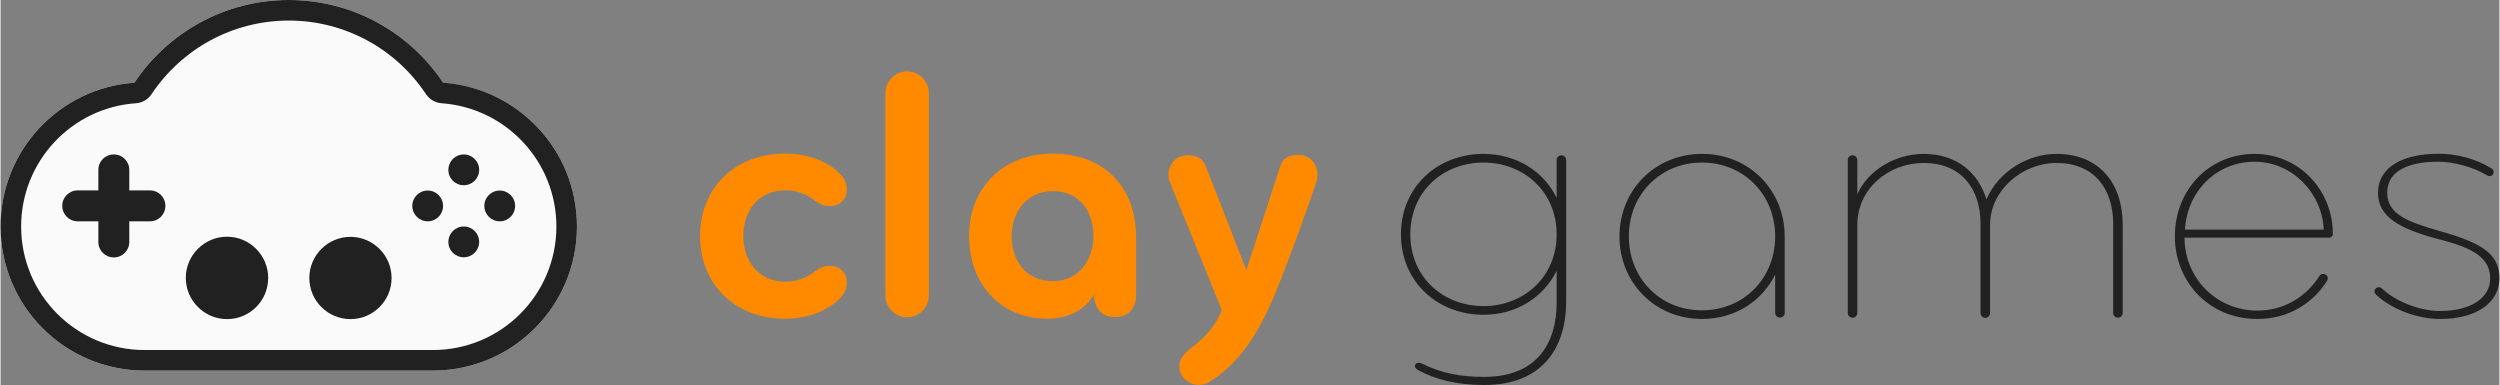
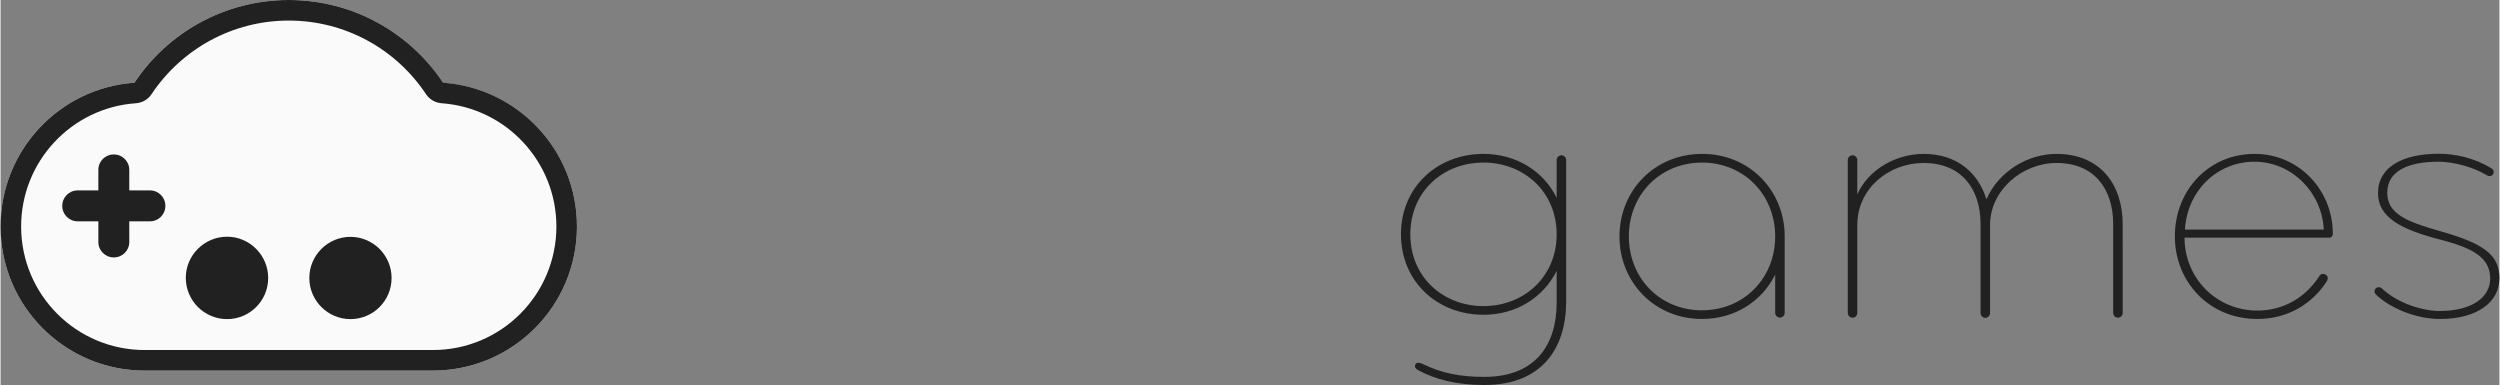
<svg xmlns="http://www.w3.org/2000/svg" id="Layer_1" viewBox="0 0 1786.2 275.2" width="2500" height="385">
  <rect x="0" y="0" width="1786.2" height="275.2" fill="#808080" stroke="none" />
  <style>.st0{fill:#ff8a00}.st1{fill:#212121}.st2{fill:#fafafa}</style>
  <title>combo_games_orange_vector</title>
  <g id="Combined">
    <g id="combo_games_orange">
      <g id="clay-_x2B_-io-_x2B_-Logo" transform="translate(118 126)">
-         <path id="clay" class="st0" d="M442.8-16.2c-37.4 0-60.8 26-60.8 59s23.5 59 60.8 59c18.3 0 32.2-7 39.7-15.2 2.8-3.1 4.4-6.2 4.4-10.6 0-7-4.9-11.9-12.1-11.9-4.1 0-6.7 1-9.5 3.1-4.1 3.1-11.1 8.2-22.2 8.2-19.8 0-30.2-15.5-30.2-32.7S423.2 10 443.1 10c11.1 0 18 5.2 22.2 8.2 2.8 2.1 5.4 3.1 9.5 3.1 7.2 0 12.1-4.9 12.1-11.9 0-4.4-1.5-7.5-4.4-10.6-7.4-8.1-21.4-15-39.7-15zm71.7 101.5c0 8.5 7 15.5 15.5 15.5s15.5-7 15.5-15.5V-59.5c0-8.5-7-15.5-15.5-15.5s-15.5 7-15.5 15.5V85.3zm179.1-42.5c0-35.3-23.2-59-59.5-59-34.8 0-59.8 23.7-59.8 59 0 32.5 20.9 59 55.9 59 16.2 0 27.6-7.2 33.5-17.3v.5c0 8.2 4.6 15.7 15 15.7 10.1 0 15-7.5 15-15.7V42.8zm-30.4 0c0 17.3-10.6 32.2-29.1 32.2-19.3 0-29.4-15-29.4-32.2 0-18 11.6-32.2 29.4-32.2 18.3 0 29.1 13.4 29.1 32.2zM793.4 83c11.9-29.4 22.4-58.8 28.9-78.4.5-1.3 1-3.6 1-5.7 0-7.7-5.4-14.2-13.7-14.2-7.5 0-11.3 3.1-12.9 8.2l-24.2 74.2-28.9-74c-2.1-5.2-6.2-8.2-12.9-8.2-8.2 0-13.9 6.4-13.9 14.2 0 2.1.5 3.9 1.3 5.7l36.9 91c-5.7 12.9-12.1 19.3-22.9 27.8-4.9 3.9-7.5 7.2-7.5 12.6 0 7 6.4 12.9 13.9 12.9 2.6 0 4.9-.5 7-1.8 21.1-12.7 35.8-34.4 47.9-64.3z" />
        <path id="games" class="st1" d="M889.7 41.5c0-30.7 23.5-51.3 52.3-51.3 28.9 0 52.3 20.9 52.3 51.3S970.9 92.8 942 92.8c-28.8 0-52.3-20.6-52.3-51.3zm6.2 97.4c11.6 6.2 26.6 10.3 46.7 10.3 41 0 58.5-26 58.5-59.8v-101c0-1.8-1.5-3.4-3.4-3.4-1.8 0-3.4 1.5-3.4 3.4v27.1C985.3-3.4 965.5-16 942-16c-33 0-59 23.7-59 57.5S909 99 942 99c23.5 0 42.8-12.4 52.3-31.4v22.7c0 29.4-14.4 53.1-51.8 53.1-17 0-30.4-2.6-44.1-9.3-1-.5-2.1-.8-3.1-.8-1.3 0-2.3 1-2.3 2.6.1 1.5 1.9 2.5 2.9 3zM1039.2 43c0 32.7 25 59 59 59 23.5 0 42.8-12.6 52.3-31.7v27.3c0 1.8 1.5 3.4 3.4 3.4s3.4-1.5 3.4-3.4V43c0-32.7-25-59-59-59-34.1 0-59.1 26.3-59.1 59zm6.7 0c0-29.9 22.4-52.8 52.3-52.8s52.3 22.9 52.3 52.8-22.4 52.8-52.3 52.8c-29.9.1-52.3-22.9-52.3-52.8zm346.2-9v63.7c0 1.8 1.5 3.4 3.4 3.4 1.8 0 3.4-1.5 3.4-3.4V34.3c0-28.6-16.2-50.3-47.4-50.3-19.8 0-41 11.9-50 32.5-5.7-18.8-20.9-32.5-44.9-32.5-19.1 0-39.2 10.6-47.4 28.9v-24.5c0-1.8-1.5-3.4-3.4-3.4s-3.4 1.5-3.4 3.4V97.7c0 1.8 1.5 3.4 3.4 3.4s3.4-1.5 3.4-3.4V34.8c0-25.8 22.2-44.3 47.4-44.3 27.3 0 40.7 18.8 40.7 43.6v63.7c0 1.8 1.5 3.4 3.4 3.4 1.8 0 3.4-1.5 3.4-3.4v-63c0-25 23.2-44.3 47.4-44.3 27.2-.1 40.6 18.8 40.6 43.5zm157 7c0-30.9-24-57-55.9-57-32.7 0-57 25.8-57 59 0 32.2 24.2 59 59 59 21.7 0 39.2-10.8 49.5-26.8.5-.8.8-1.5.8-2.3 0-1.8-1.5-3.1-3.4-3.1-1 0-1.8.3-2.6 1.5-10.1 15.7-26 24.7-44.3 24.7-29.6 0-52.1-23.5-52.1-52.1h102.6c2.1.2 3.4-.9 3.4-2.9zm-6.5-2.9h-99.2c1.5-27.1 22.4-48.5 49.7-48.5s48.5 22.8 49.5 48.5zm125.6 34.8c0-17-11.6-25-42.8-33.8-23.7-6.7-37.4-12.4-37.4-27.3 0-16 15.7-22.2 36.6-22.2 11.3 0 25.5 4.1 34.3 9.5.8.5 1.5.8 2.1.8 2.1 0 3.1-1.5 3.1-3.1 0-1-.5-1.8-1.8-2.6-11.9-7.2-25.3-10.3-37.6-10.3-25.3 0-43.3 9.3-43.3 28.1 0 17 15.5 25.8 44.6 33.3 24.2 6.2 35.6 13.4 35.6 27.8 0 13.4-13.1 23.2-36.1 23.2-12.6 0-30.2-5.7-41.2-16-.5-.5-1.3-1-2.3-1-1.8 0-3.1 1.3-3.1 3.1 0 .8.5 1.5 1 2.1 11.3 10.8 30.2 17.5 45.6 17.5 26.9.1 42.7-12.1 42.7-29.1z" />
        <g id="Logo">
          <path id="Cloud" class="st2" d="M-22.3-66.9C-75.8-63.1-118-18.6-118 35.9c0 56.9 46.1 103 103 103h206c56.9 0 103-46.1 103-103 0-54.4-42.2-99-95.7-102.7C174.6-102.5 134-126 88-126S1.4-102.5-22.3-66.9z" />
          <path id="Outline" class="st1" d="M-21.3-52.2c-46 3.2-82 41.6-82 88.1 0 48.8 39.5 88.3 88.3 88.3h206c48.8 0 88.3-39.5 88.3-88.3 0-46.4-36-84.8-82-88.1-4.5-.3-8.7-2.7-11.2-6.5-21.7-32.6-58.2-52.6-98.1-52.6s-76.3 20-98.1 52.6c-2.5 3.8-6.6 6.2-11.2 6.5zm-1-14.7C1.4-102.5 42-126 88-126s86.6 23.5 110.3 59.1C251.8-63.1 294-18.6 294 35.9c0 56.9-46.1 103-103 103H-15c-56.9 0-103-46.1-103-103 0-54.5 42.2-99 95.7-102.8z" />
          <path id="Dpad" class="st1" d="M-48.1 10.1h-14.8c-6.1 0-11 4.9-11 11v.1c0 6.1 4.9 11 11 11h14.8V47c0 6.1 4.9 11 11 11h.1c6.1 0 11-4.9 11-11V32.2h14.8c6.1 0 11-4.9 11-11v-.1c0-6.1-4.9-11-11-11H-26V-4.6c0-6.1-4.9-11-11-11h-.1c-6.1 0-11 4.9-11 11v14.7z" />
          <path id="Joysticks" class="st1" d="M43.9 102.1c16.3 0 29.4-13.2 29.4-29.4S60.1 43.2 43.9 43.2 14.4 56.4 14.4 72.6s13.2 29.5 29.5 29.5zm88.2 0c16.3 0 29.4-13.2 29.4-29.4s-13.2-29.4-29.4-29.4-29.4 13.2-29.4 29.4 13.2 29.4 29.4 29.4z" />
-           <path id="Buttons" class="st1" d="M187.3 32.2c6.1 0 11-4.9 11-11s-4.9-11-11-11-11 4.9-11 11c0 6 4.9 11 11 11zm25.8-25.8c6.1 0 11-4.9 11-11s-4.9-11-11-11-11 4.9-11 11c-.1 6.1 4.9 11 11 11zm25.7 25.8c6.1 0 11-4.9 11-11s-4.9-11-11-11-11 4.9-11 11c0 6 4.9 11 11 11zm-25.7 25.7c6.1 0 11-4.9 11-11s-4.9-11-11-11-11 4.9-11 11c-.1 6.1 4.9 11 11 11z" />
        </g>
      </g>
    </g>
  </g>
</svg>